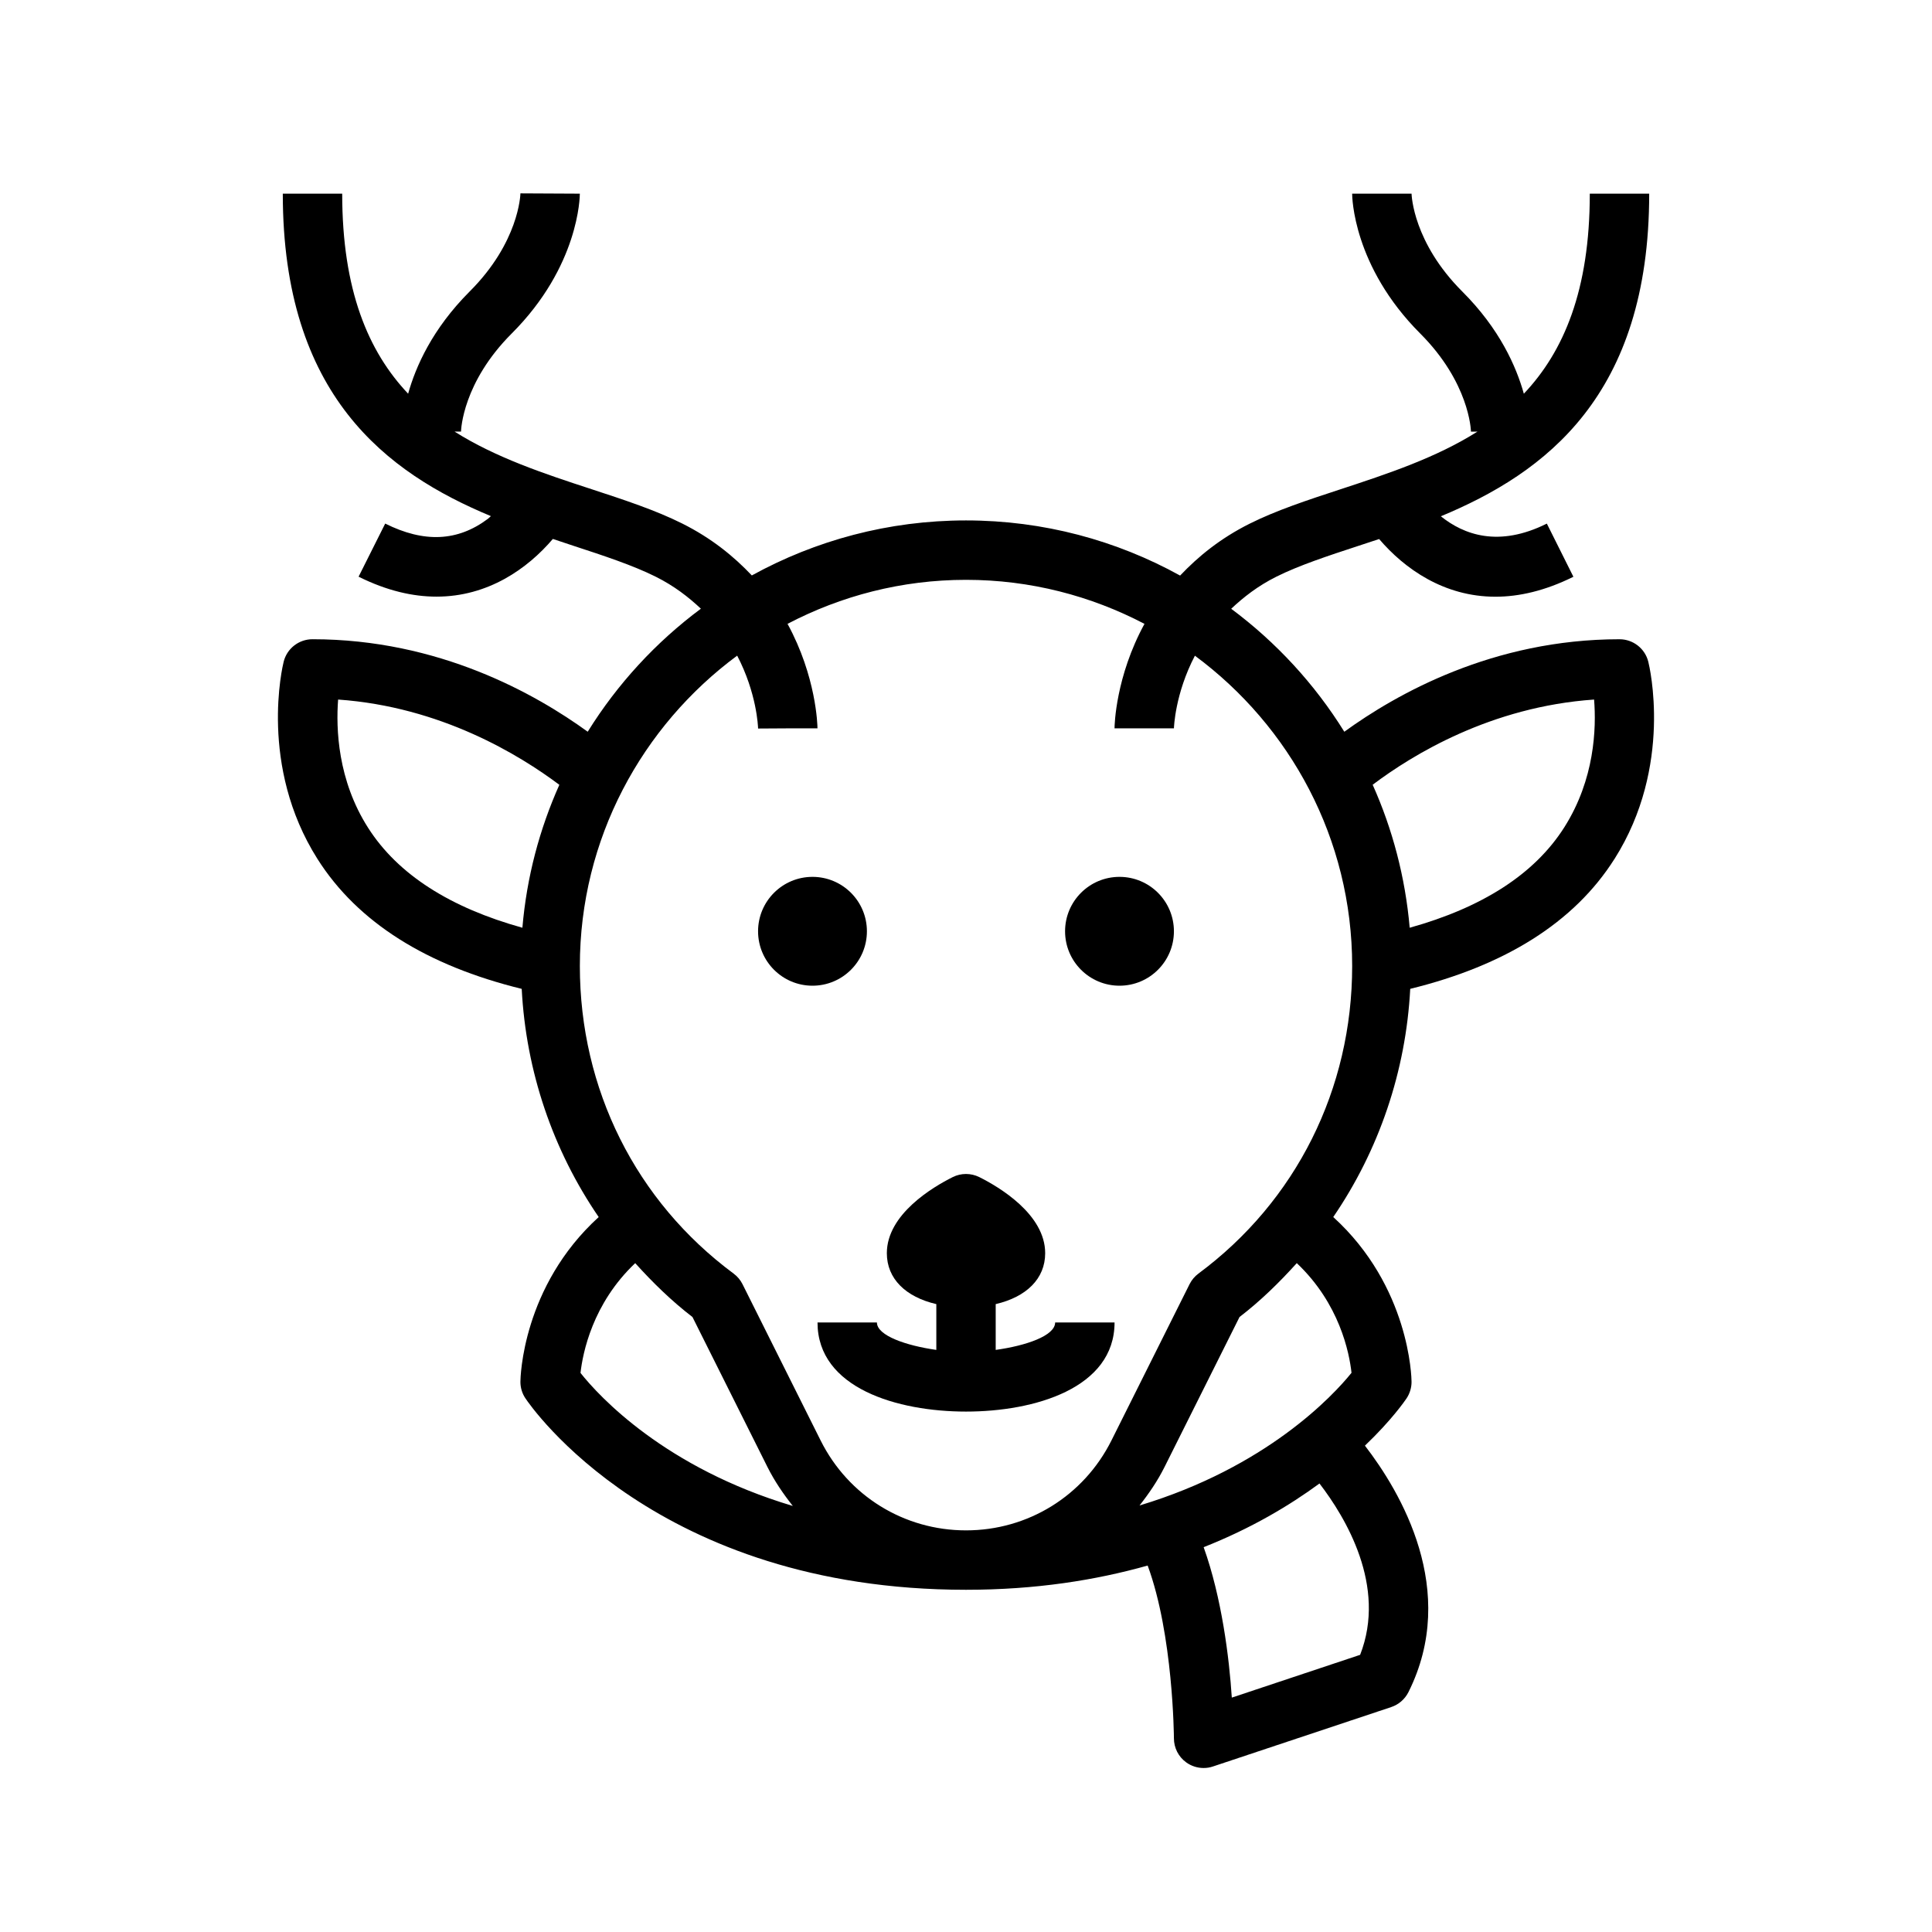
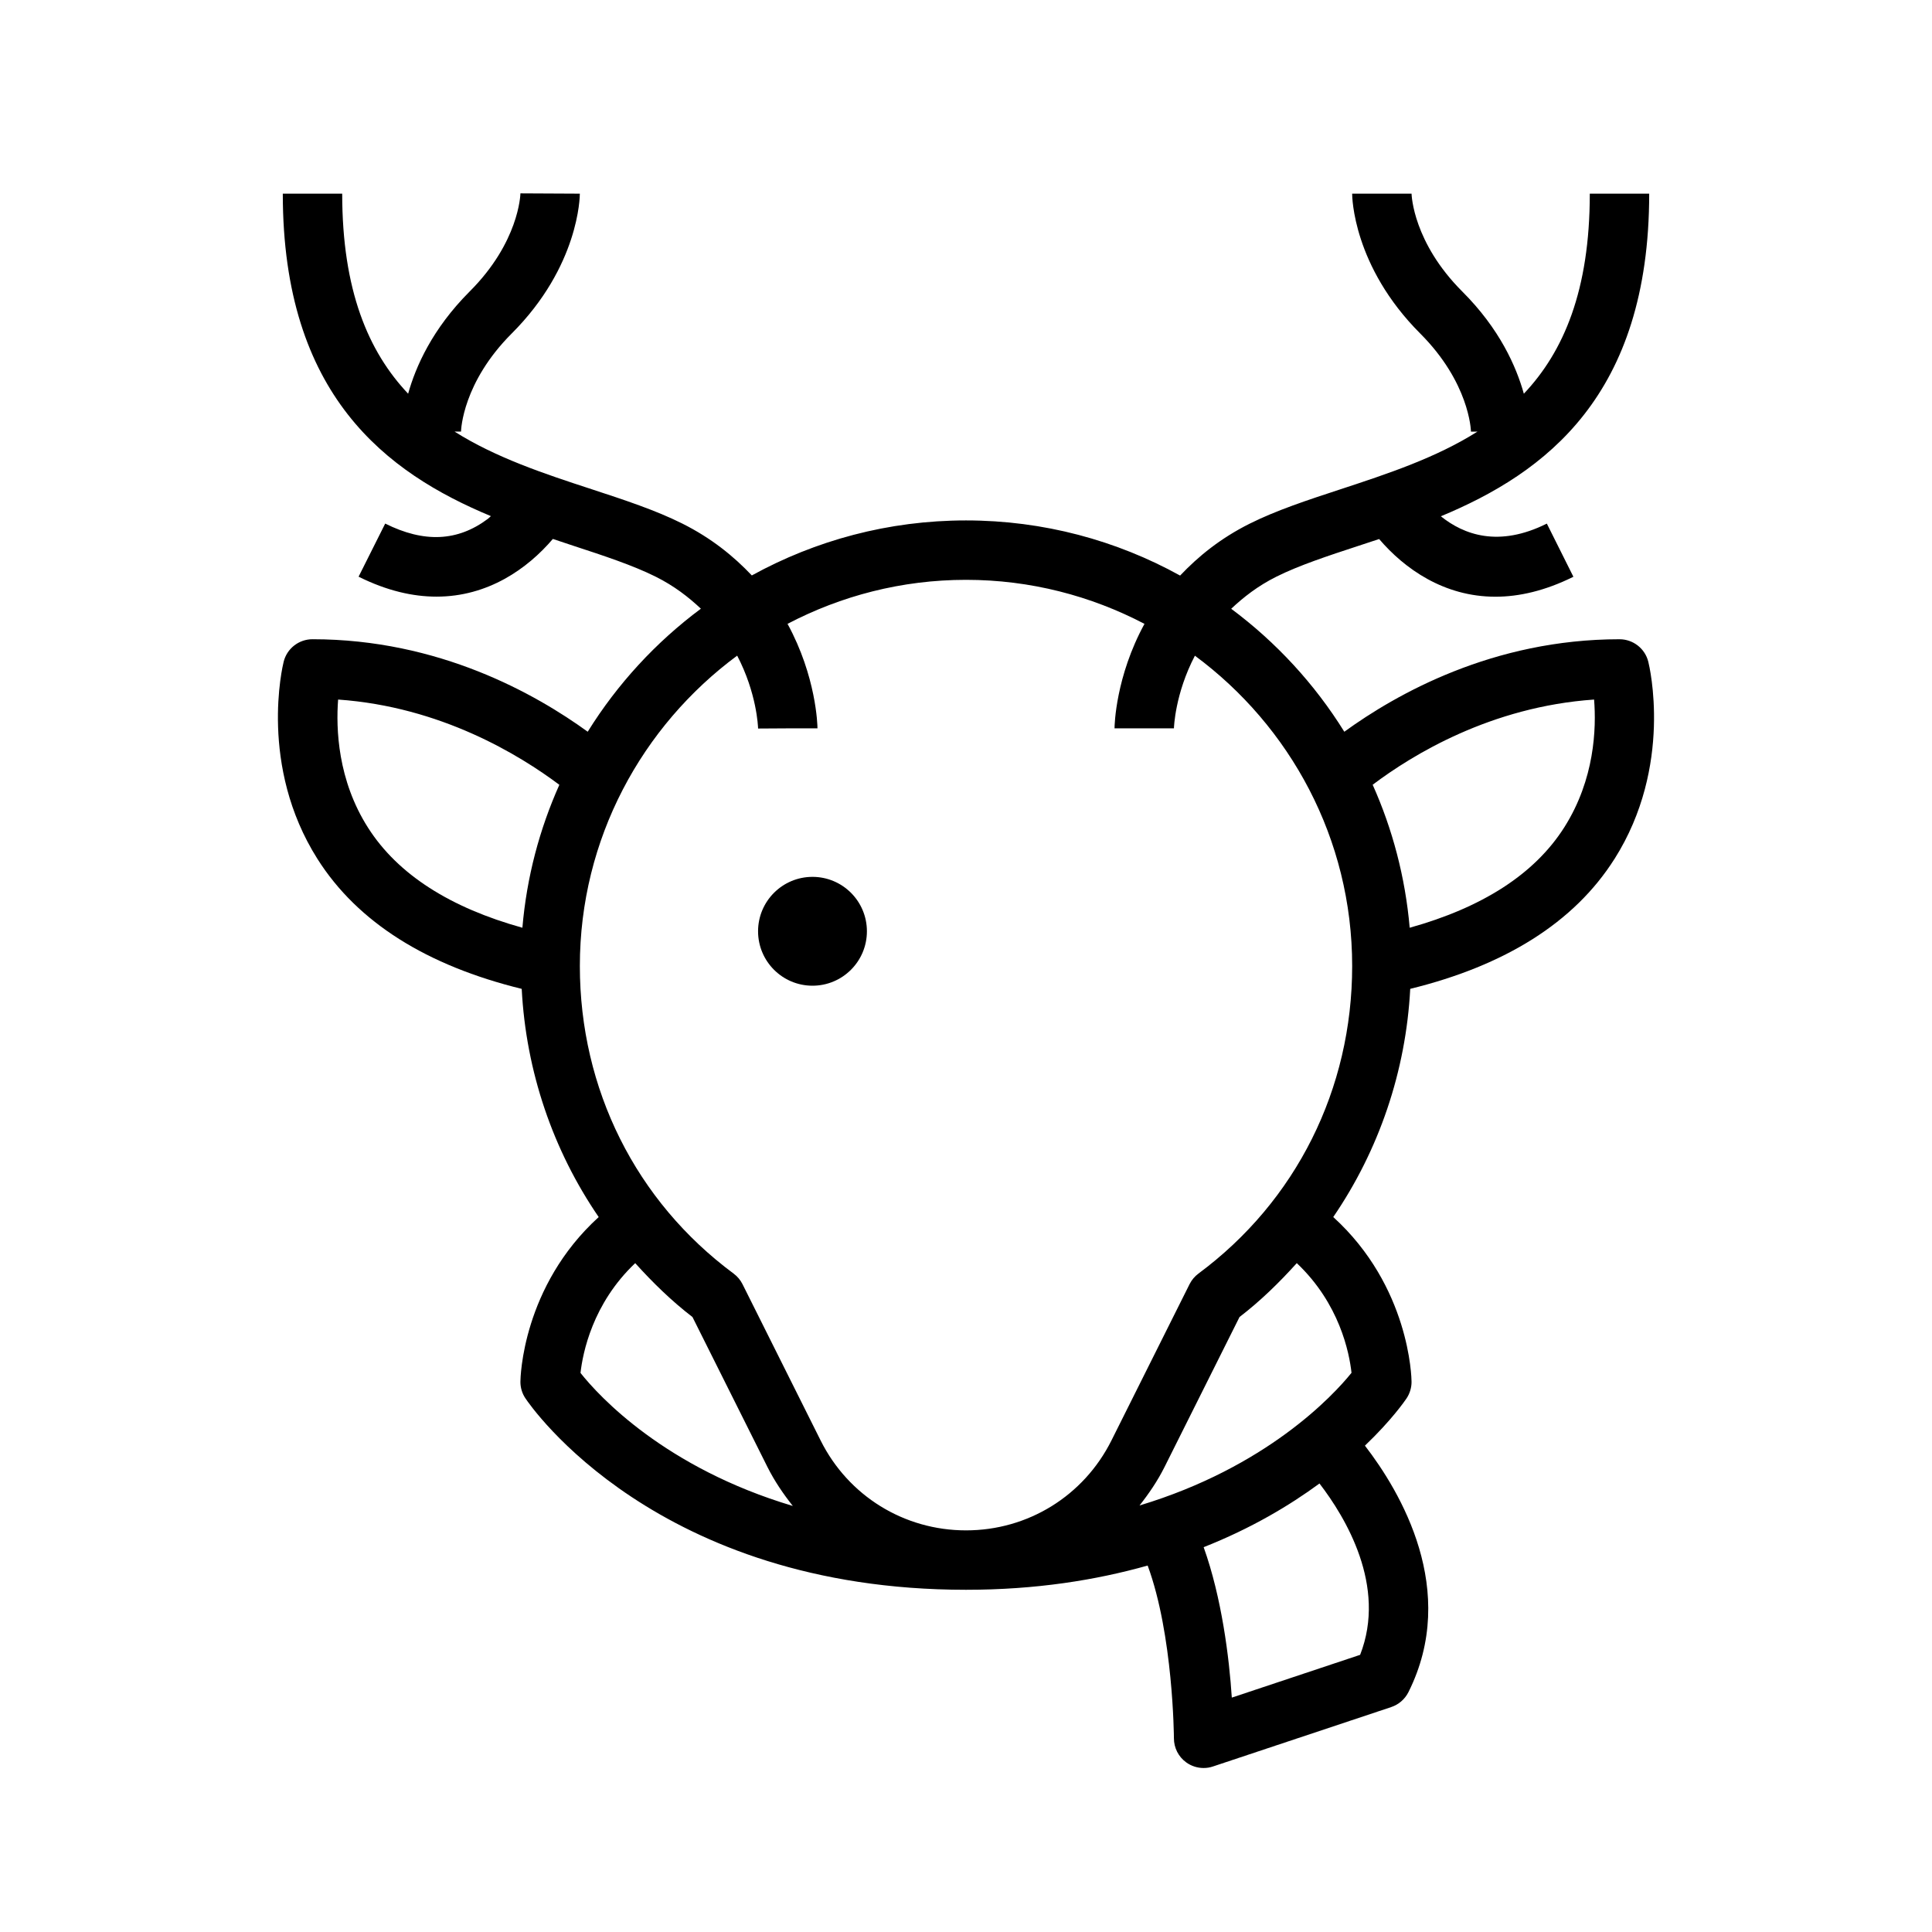
<svg xmlns="http://www.w3.org/2000/svg" fill="#000000" width="800px" height="800px" version="1.1" viewBox="144 144 512 512">
  <g>
    <path d="m373.74 390.8c0 7.965-6.457 14.422-14.422 14.422s-14.422-6.457-14.422-14.422c0-7.965 6.457-14.422 14.422-14.422s14.422 6.457 14.422 14.422" />
-     <path d="m455.1 390.8c0 7.965-6.457 14.422-14.422 14.422-7.965 0-14.422-6.457-14.422-14.422 0-7.965 6.457-14.422 14.422-14.422 7.965 0 14.422 6.457 14.422 14.422" />
-     <path d="m407.87 501.74v-12.137c8.125-1.891 13.113-6.723 13.113-13.492 0-10.312-12.203-17.539-17.461-20.168-2.219-1.102-4.832-1.102-7.039 0-5.258 2.629-17.461 9.84-17.461 20.168 0 6.769 5.008 11.617 13.113 13.492v12.137c-7.887-1.117-15.742-3.762-15.742-7.273h-15.742c0 17.43 21.207 23.617 39.359 23.617 18.152 0 39.359-6.188 39.359-23.617h-15.742c-0.016 3.555-7.809 6.168-15.758 7.273z" />
    <path d="m571.86 371.63c15.602-24.656 9.242-51.137 8.957-52.254-0.863-3.512-4.027-5.969-7.633-5.969-33.535 0-59.117 14.5-72.926 24.512-7.871-12.676-18.059-23.711-29.977-32.59 3.289-3.086 7.055-6.047 11.965-8.5 6.031-3.008 13.68-5.527 21.805-8.188 1.777-0.582 3.606-1.18 5.434-1.793 6.738 7.887 17.176 15.289 30.828 15.289 6.234 0 13.145-1.559 20.656-5.289l-7.039-14.09c-12.801 6.391-22.027 2.93-28.086-1.938 27.598-11.48 55.211-31.887 55.211-85.496h-15.742c0 25.633-6.926 41.863-17.477 53.012-2-7.148-6.375-17.16-16.328-27.094-12.988-12.992-13.414-25.477-13.43-25.918h-15.742c0 0.77 0.203 19.207 18.043 37.062 12.988 13.004 13.43 25.488 13.445 26.008l1.715-0.016c-10.941 6.926-23.742 11.164-36.398 15.32-8.691 2.852-16.879 5.543-23.945 9.07-7.809 3.906-13.664 8.707-18.453 13.762-16.848-9.309-36.184-14.613-56.742-14.613-20.562 0-39.895 5.305-56.758 14.578-4.769-5.039-10.645-9.855-18.453-13.762-7.055-3.527-15.258-6.219-23.945-9.07-12.629-4.121-25.43-8.371-36.371-15.285h1.703c0.016-0.52 0.441-13.004 13.445-26.008 17.836-17.836 18.043-36.273 18.043-37.047l-15.742-0.078c-0.02 0.52-0.445 13.004-13.449 25.996-9.934 9.949-14.312 19.945-16.312 27.094-10.547-11.148-17.473-27.379-17.473-53.012h-15.742c0 53.562 27.566 73.98 55.152 85.457-0.305 0.238-0.523 0.508-0.84 0.742-7.981 5.969-16.859 6.379-27.172 1.23l-7.055 14.074c7.512 3.746 14.406 5.289 20.656 5.289 13.648 0 24.105-7.398 30.828-15.289 1.84 0.633 3.668 1.23 5.445 1.812 8.125 2.66 15.777 5.18 21.805 8.188 4.914 2.457 8.691 5.398 11.98 8.484-11.934 8.879-22.121 19.934-29.992 32.605-13.82-10.012-39.406-24.512-72.941-24.512-3.606 0-6.769 2.457-7.637 5.969-0.285 1.117-6.644 27.598 8.957 52.254 10.691 16.895 29.094 28.293 54.129 34.434 1.133 21.867 8.281 42.777 20.402 60.473-20.242 18.418-20.746 42.555-20.746 43.672 0 1.559 0.457 3.07 1.324 4.359 1.383 2.078 34.762 50.746 116.76 50.746 18.5 0 34.402-2.551 48.145-6.422 6.785 18.371 6.957 45.48 6.957 45.781 0 2.535 1.211 4.914 3.273 6.391 1.355 0.977 2.961 1.48 4.602 1.48 0.836 0 1.668-0.125 2.488-0.41l47.23-15.742c1.984-0.66 3.606-2.078 4.551-3.938 13.492-26.953-2.125-53.152-11.523-65.336 7.086-6.769 10.598-11.887 11.035-12.531 0.863-1.309 1.32-2.82 1.32-4.379 0-1.117-0.504-25.254-20.75-43.676 12.105-17.695 19.254-38.621 20.402-60.473 25.035-6.141 43.441-17.539 54.129-34.43zm-289.42 18.23c-18.973-5.273-32.938-14.012-40.887-26.48-8.078-12.641-8.535-26.293-7.949-33.992 27.223 1.906 48.051 14.672 58.629 22.594-5.258 11.758-8.66 24.496-9.793 37.879zm15.398 117.98c0.598-5.273 3.164-18.359 14.5-29.094 4.644 5.148 9.621 10.012 15.176 14.281l19.883 39.77c1.875 3.731 4.188 7.117 6.707 10.297-33.785-10.062-51.309-28.984-56.266-35.254zm206.61 74.707-34.008 11.336c-0.676-10.469-2.66-26.48-7.461-39.863 12.625-4.992 22.734-11.035 30.699-16.879 6.863 8.926 17.902 27.16 10.77 45.406zm-2.285-74.738c-4.945 6.156-22.609 25.047-56.176 35.156 2.488-3.148 4.769-6.488 6.613-10.172l19.883-39.77c5.559-4.266 10.531-9.133 15.176-14.281 11.355 10.742 13.922 23.762 14.504 29.066zm-40.57-26.293c-0.992 0.738-1.793 1.699-2.348 2.801l-20.703 41.422c-7.352 14.691-22.121 23.824-38.539 23.824-16.422 0-31.188-9.133-38.527-23.82l-20.703-41.422c-0.551-1.102-1.355-2.062-2.348-2.801-25.914-19.195-40.758-48.902-40.758-81.523 0-33.707 16.469-63.59 41.691-82.246 5.164 9.871 5.527 18.672 5.543 19.316l7.867-0.047h7.871c0-0.883-0.316-13.73-7.934-27.695 14.168-7.414 30.23-11.664 47.297-11.664s33.125 4.25 47.297 11.668c-7.625 13.961-7.938 26.809-7.938 27.691h15.742c0-0.156 0.27-9.148 5.559-19.254 25.223 18.656 41.676 48.52 41.676 82.23 0 32.621-14.848 62.328-40.746 81.52zm46.176-129.55c10.531-7.934 31.316-20.688 58.68-22.578 0.613 7.621 0.172 21.113-7.871 33.816-7.949 12.562-21.945 21.348-40.996 26.656-1.168-13.398-4.555-26.152-9.812-37.895z" />
  </g>
</svg>